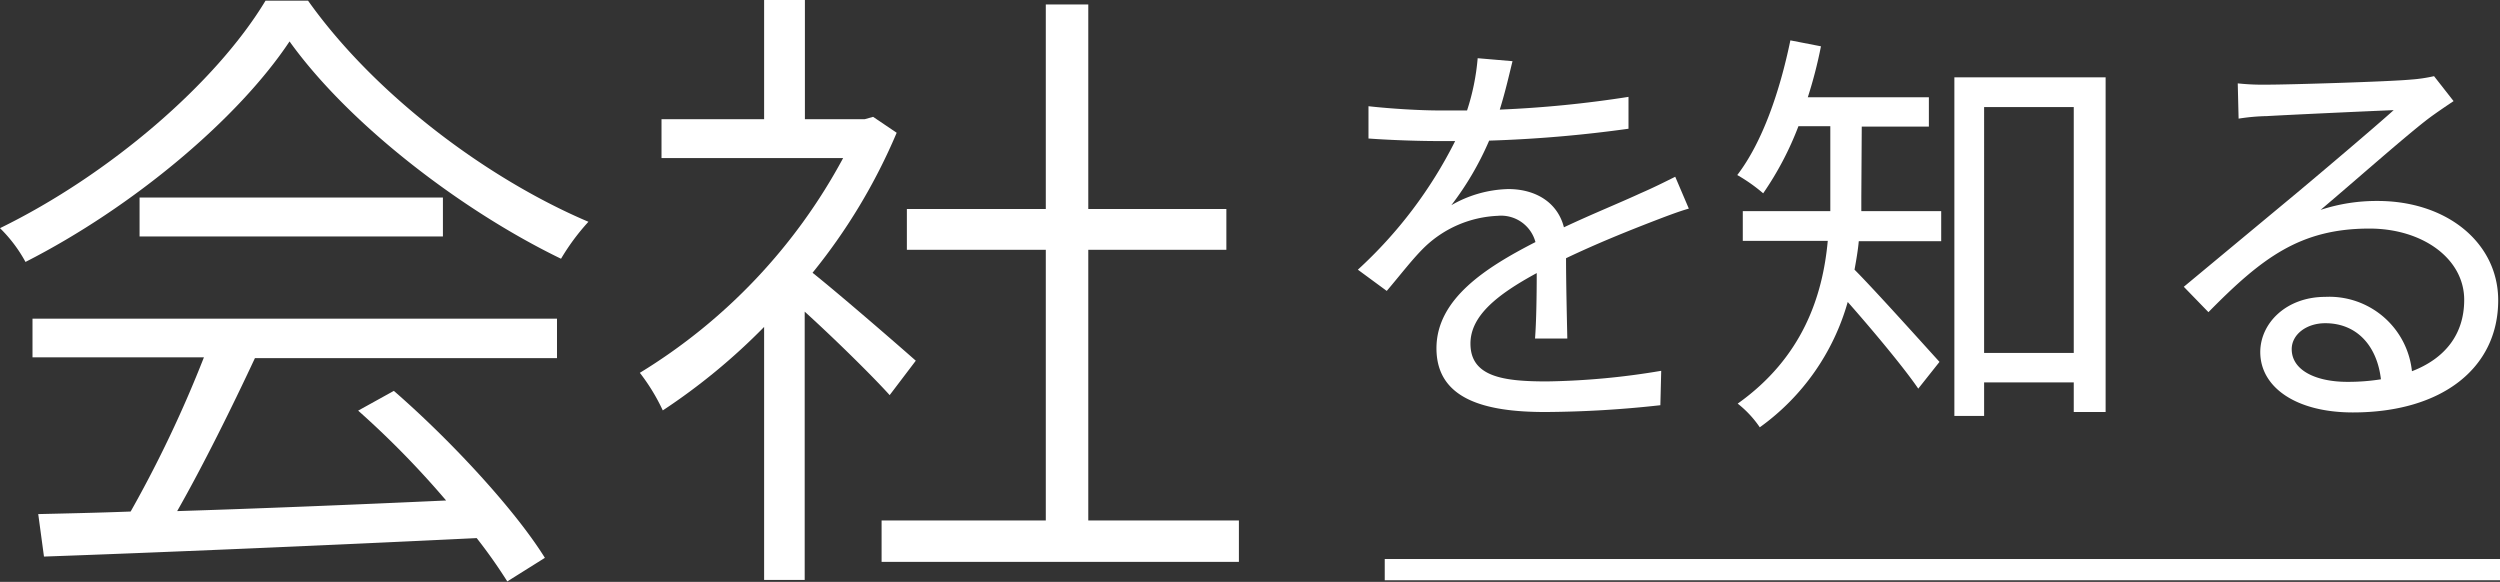
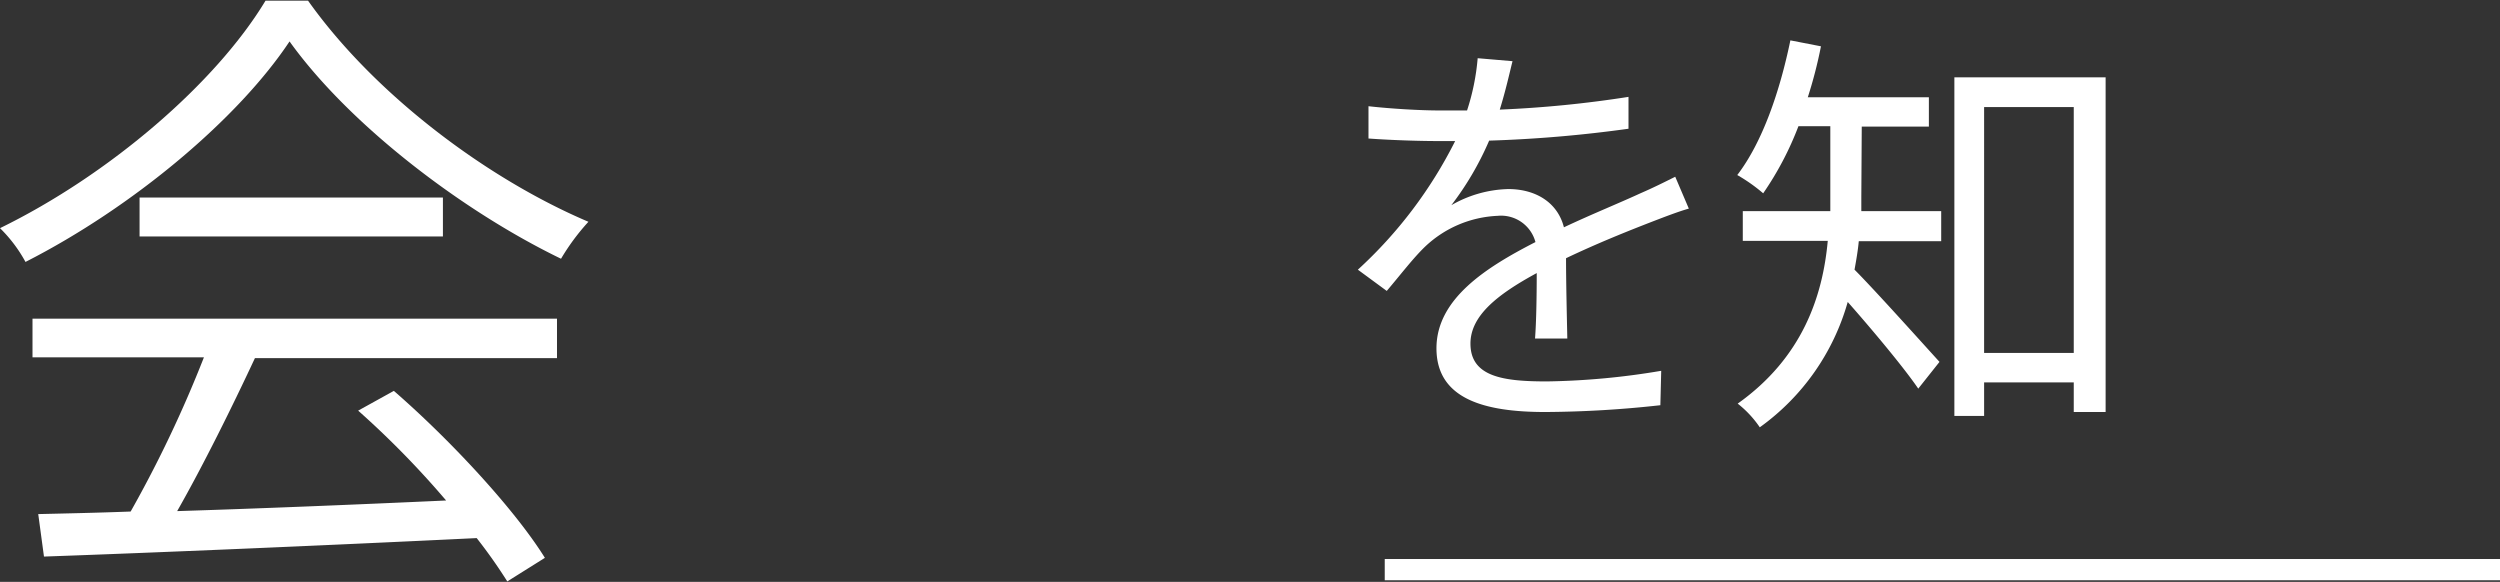
<svg xmlns="http://www.w3.org/2000/svg" viewBox="0 0 235.37 54.78">
  <rect x="0" y="0" width="235.37" height="54.78" fill="#333333" stroke="none" />
  <defs>
    <style>.cls-1{fill:#fff;}.cls-2{fill:none;stroke:#fff;stroke-miterlimit:10;stroke-width:2px;}</style>
  </defs>
  <g id="レイヤー_2" data-name="レイヤー 2">
    <g id="MV">
      <path class="cls-1" d="M29,.06c6.3,8.88,16.92,16.8,26.4,20.82a20.91,20.91,0,0,0-2.58,3.48c-9.3-4.5-19.92-12.6-25.56-20.46C22.44,11.16,12.54,19.5,2.4,24.66A13.44,13.44,0,0,0,0,21.48C10.32,16.44,20.34,7.8,25,.06ZM3.06,30H52.44v3.72H24c-2.16,4.62-4.86,10.08-7.32,14.4,7.68-.24,16.56-.6,25.32-1a85,85,0,0,0-8.28-8.46l3.36-1.86c5.52,4.8,11.46,11.28,14.22,15.72l-3.54,2.22a48.64,48.64,0,0,0-2.88-4.08c-14.82.72-30.48,1.38-40.74,1.74l-.54-4c2.58-.06,5.52-.12,8.7-.24a114.5,114.5,0,0,0,6.9-14.52H3.06ZM41.7,18.6v3.66H13.14V18.6Z" />
-       <path class="cls-1" d="M83.76,37.2c-1.62-1.8-5.22-5.34-8-7.86V54.6H71.94V30.78a58.5,58.5,0,0,1-9.54,7.86,18.54,18.54,0,0,0-2.16-3.54A53.14,53.14,0,0,0,79.38,14.88H62.28V11.22h9.66V0h3.84V11.22h5.64L82.2,11l2.22,1.5A54.74,54.74,0,0,1,76.5,25.68c2.7,2.16,8.16,6.9,9.72,8.28ZM116.64,49v3.9H83V49H98.46V23.52H85.38V19.68H98.46V.42h4V19.68h13v3.84h-13V49Z" />
      <path class="cls-1" d="M144.52,31.87c.12-1.52.16-4.08.16-6.16-3.68,2-6.24,4-6.24,6.64,0,3.12,3.08,3.56,7.16,3.56a69.74,69.74,0,0,0,10.8-1l-.08,3.24a102,102,0,0,1-10.84.64c-5.68,0-10.24-1.2-10.24-6,0-4.68,4.72-7.64,9.32-10A3.35,3.35,0,0,0,141,20.32a10.58,10.58,0,0,0-6.84,2.91c-1.12,1.08-2.24,2.56-3.6,4.16l-2.72-2A41.77,41.77,0,0,0,137,13.28h-1.64c-1.68,0-4.36-.08-6.52-.24V10c2.12.24,4.88.4,6.68.4.84,0,1.68,0,2.6,0a21.46,21.46,0,0,0,1-4.92l3.28.28c-.28,1.12-.64,2.76-1.2,4.56a106.3,106.3,0,0,0,12.12-1.2l0,3a122.38,122.38,0,0,1-13.12,1.12,28.42,28.42,0,0,1-3.56,6.08A11.24,11.24,0,0,1,142,17.8c2.56,0,4.64,1.24,5.24,3.6,2.72-1.28,5.12-2.24,7.2-3.2,1.2-.52,2.16-1,3.28-1.56l1.28,3c-1,.28-2.44.84-3.48,1.24-2.24.87-5.08,2-8.08,3.43,0,2.28.08,5.64.12,7.56Z" />
      <path class="cls-1" d="M175.24,18.52c0,.4,0,.88,0,1.36h7.52v2.83H175c-.08.88-.24,1.8-.4,2.68,1.88,1.88,6.72,7.28,8,8.68l-2,2.52c-1.36-2-4.48-5.72-6.64-8.16a21.8,21.8,0,0,1-8.28,11.8A9.86,9.86,0,0,0,163.6,38c6.08-4.32,8-10.08,8.48-15.32h-8V19.88h8.24v-8h-3A29.72,29.72,0,0,1,166,18.2a15.65,15.65,0,0,0-2.44-1.72c2.36-3.08,4-7.84,5-12.68l2.88.56a42.05,42.05,0,0,1-1.24,4.8h11.4v2.76h-6.32Zm23-11.24V38.79h-3V36h-8.44v3.16H184V7.28Zm-3,25.95V10.08h-8.44V33.23Z" />
-       <path class="cls-1" d="M231,9.52c-.72.48-1.6,1.08-2.2,1.52-2,1.48-7.28,6.16-10.32,8.72a16.83,16.83,0,0,1,5.36-.84c6.6,0,11.36,4,11.36,9.35,0,6.4-5.32,10.56-13.68,10.56-5.4,0-8.72-2.4-8.72-5.68,0-2.72,2.44-5.2,6.12-5.2a7.82,7.82,0,0,1,8.16,7c3.12-1.2,4.92-3.48,4.92-6.72,0-3.88-3.92-6.71-8.92-6.71-6.52,0-10.12,2.75-15.16,7.87L205.6,27l10.68-8.87c2.2-1.84,7.12-6,9.08-7.76-2.08.08-9.88.44-11.92.56a19.07,19.07,0,0,0-2.68.24l-.08-3.32a22.49,22.49,0,0,0,2.8.12c2,0,11.44-.28,13.52-.48a14.18,14.18,0,0,0,2.16-.32Zm-6.84,26.19c-.36-3.12-2.24-5.28-5.24-5.28-1.8,0-3.16,1.08-3.16,2.44,0,2,2.28,3.08,5.24,3.08A19.51,19.51,0,0,0,224.16,35.71Z" />
      <line class="cls-2" x1="130.37" y1="53.63" x2="235.37" y2="53.63" />
    </g>
  </g>
</svg>